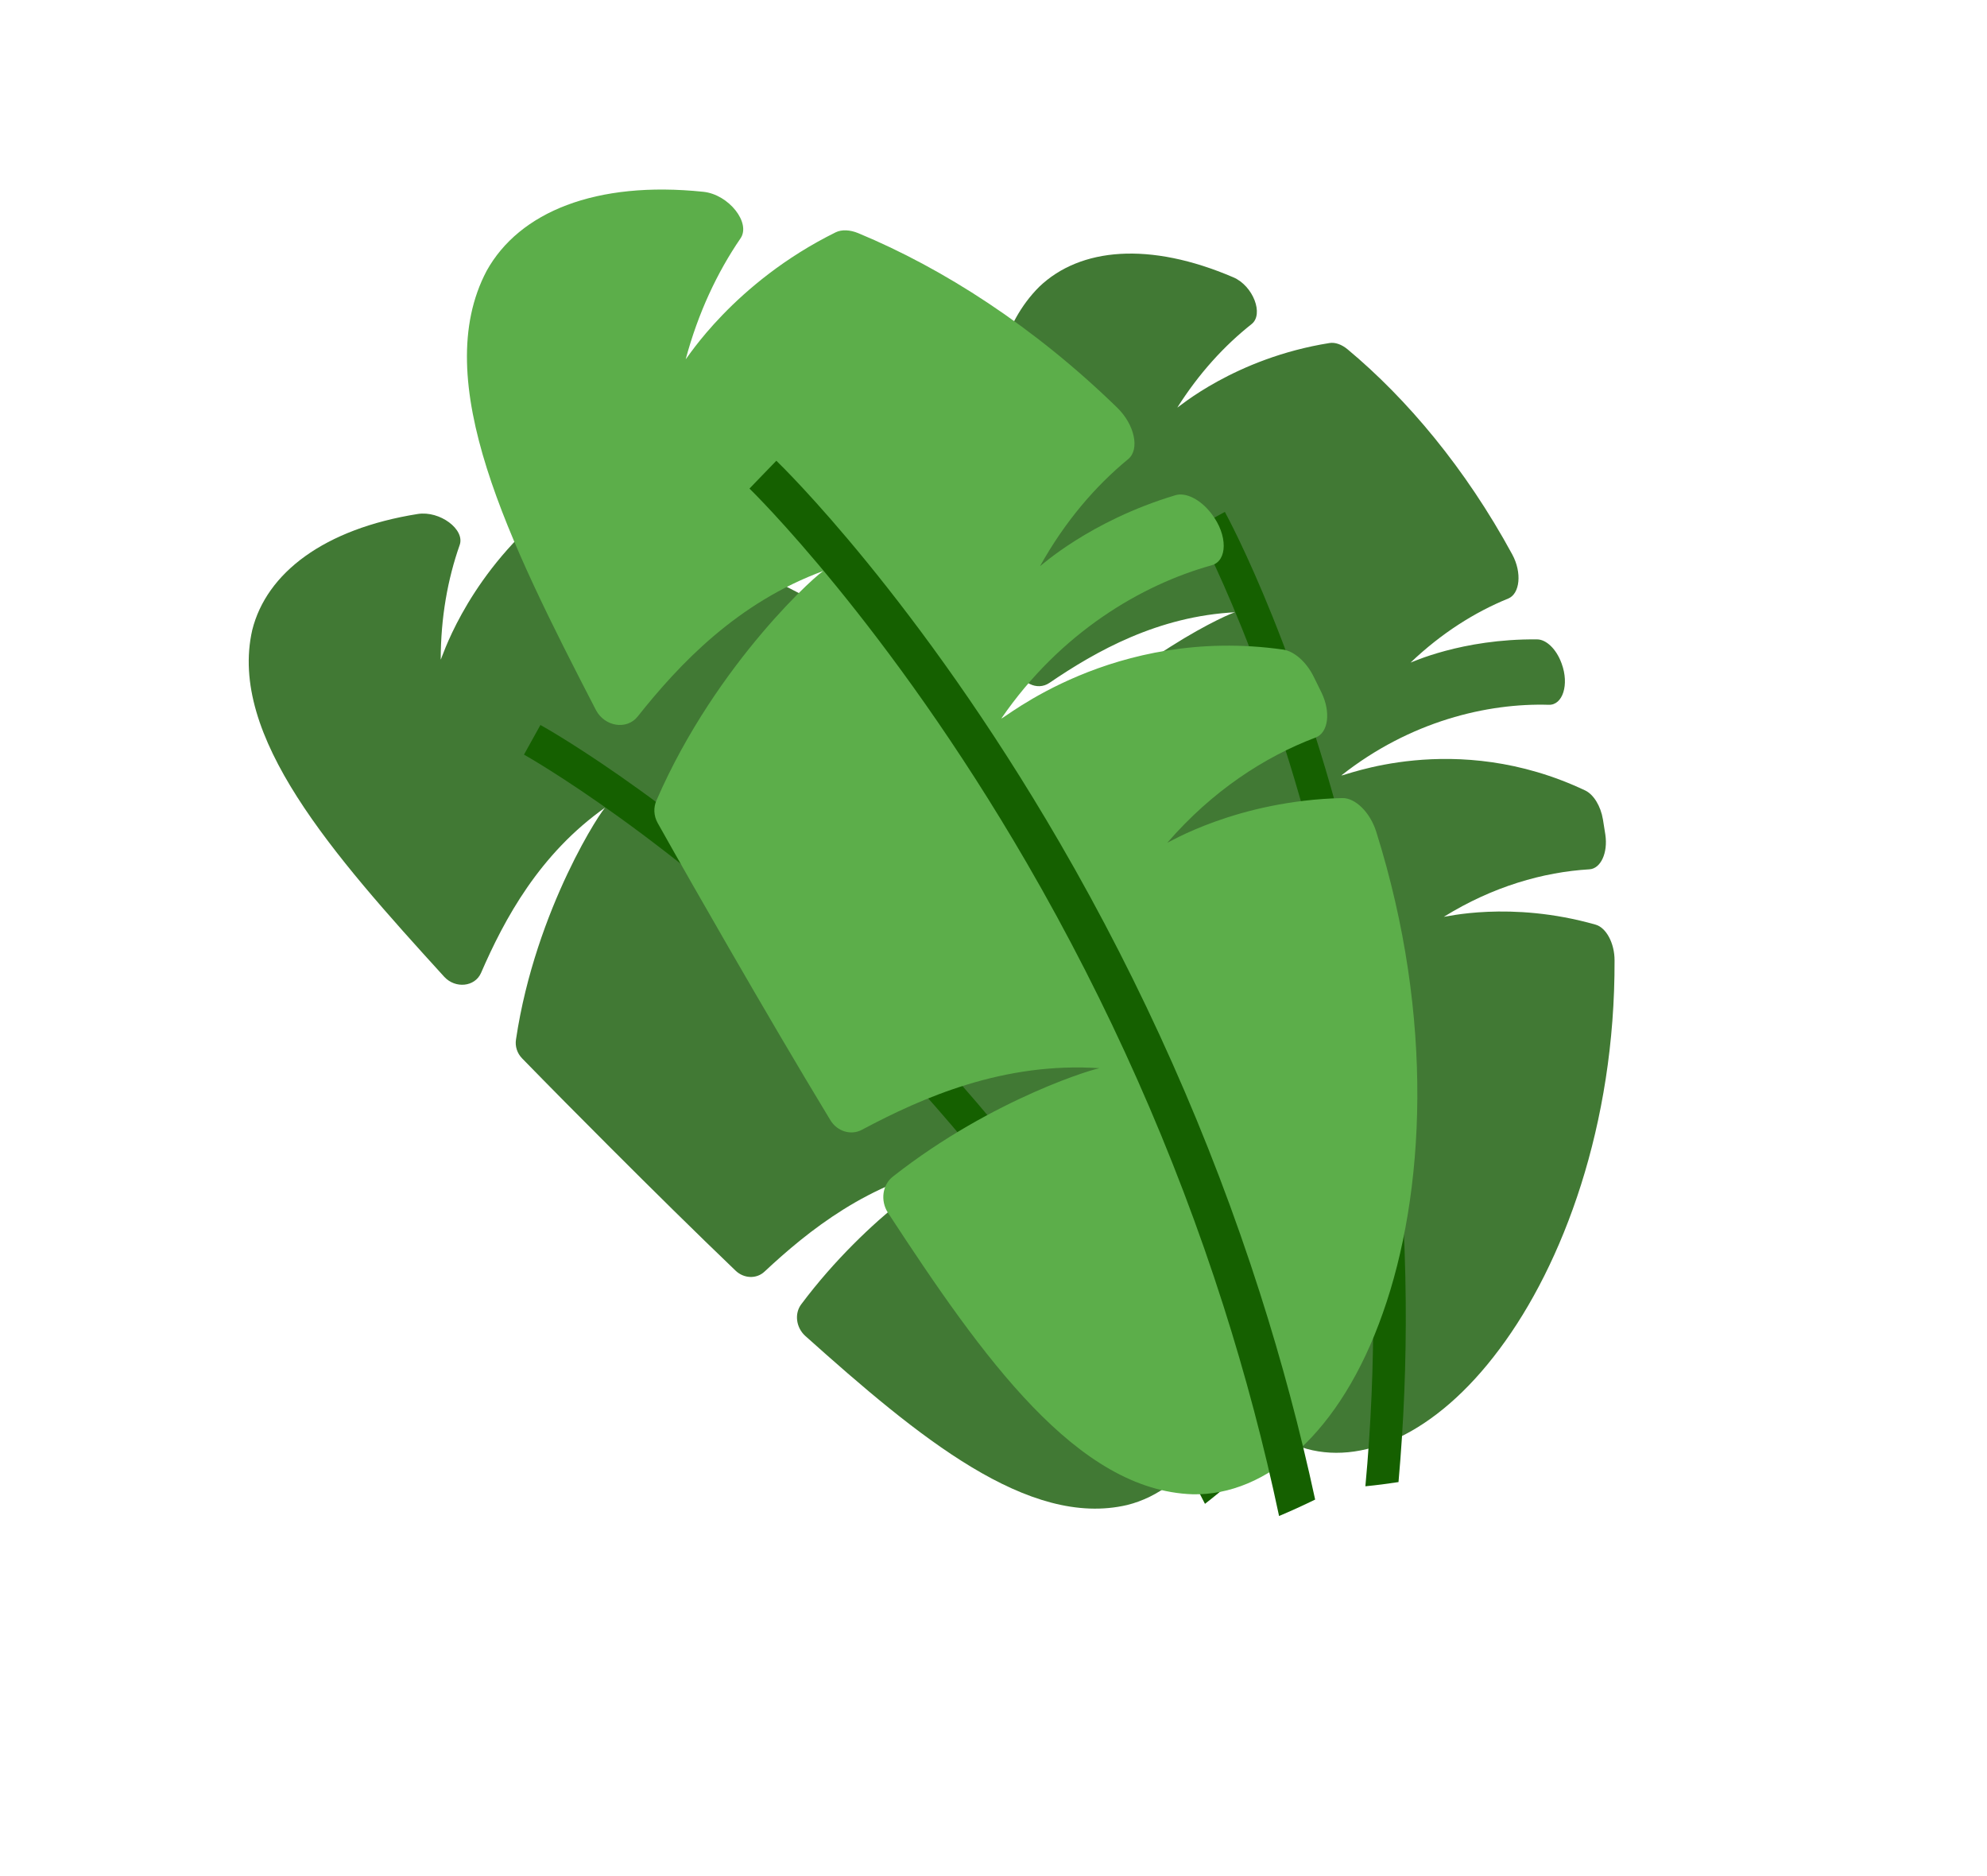
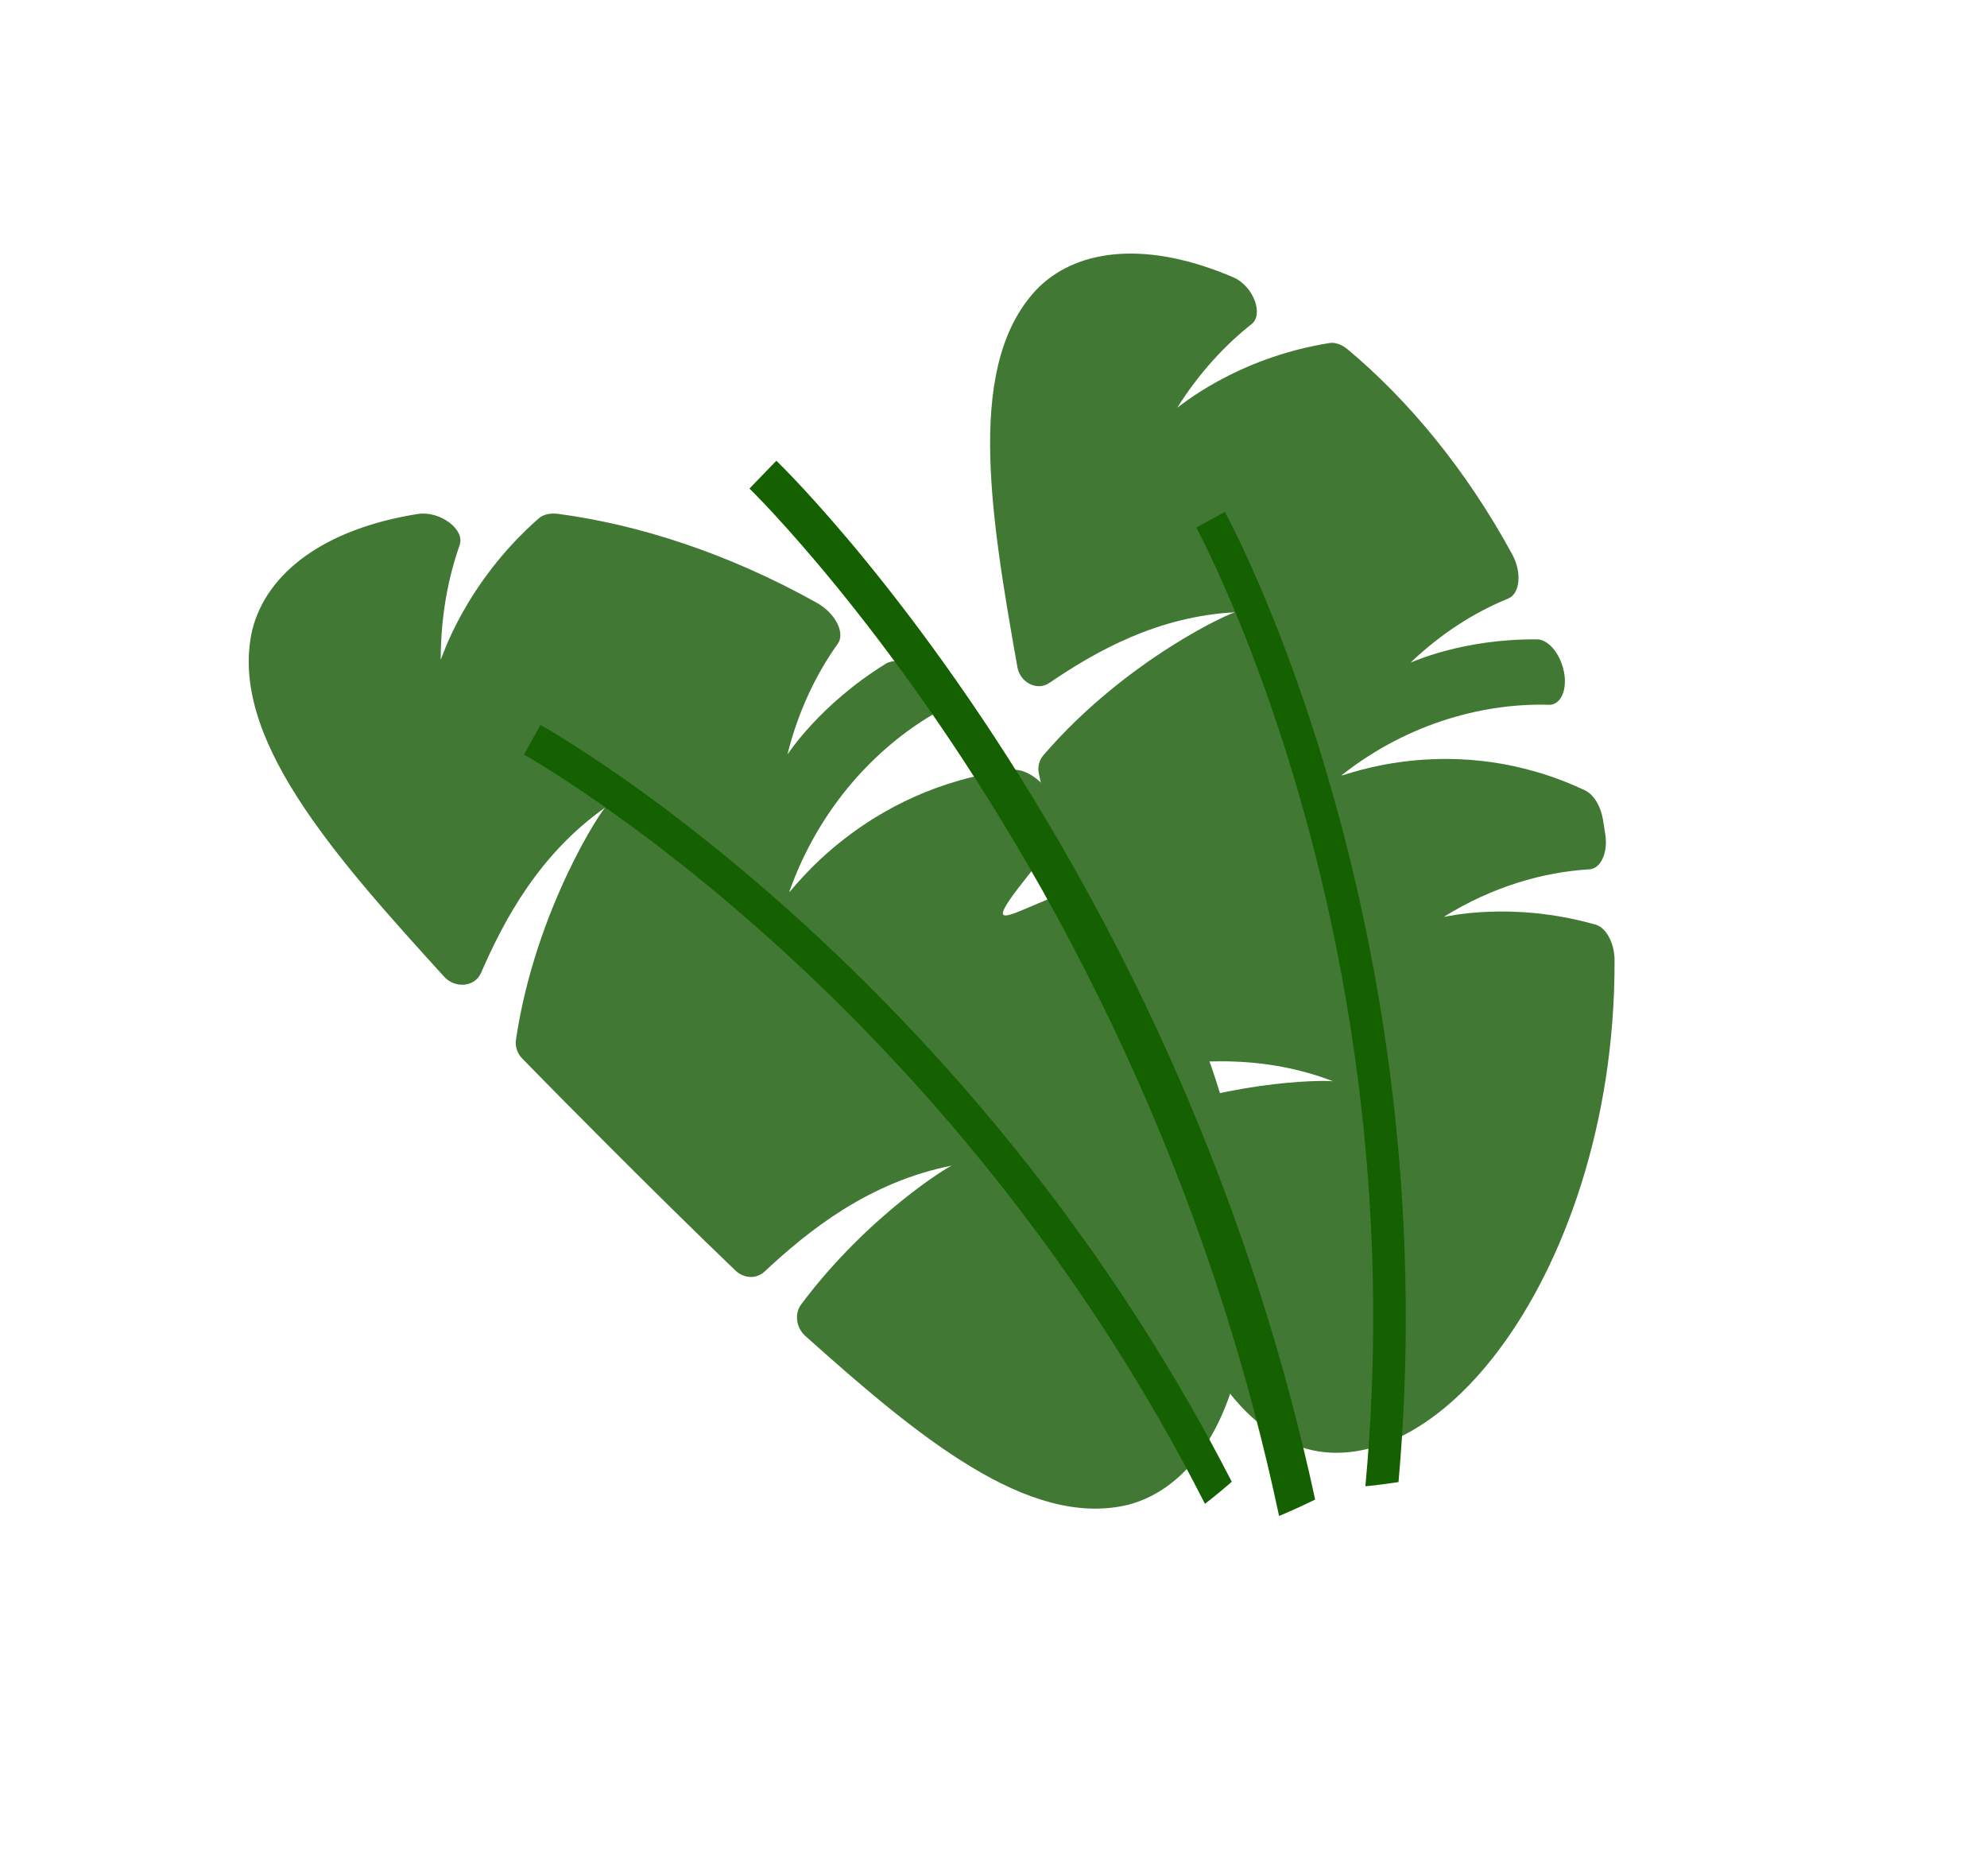
<svg xmlns="http://www.w3.org/2000/svg" width="303" height="286" viewBox="0 0 303 286" fill="none">
-   <path d="M145.181 177.713C132.504 180.204 123.27 187.633 116.578 193.885C115.364 195.028 113.439 194.951 112.174 193.74C105.956 187.78 99.601 181.503 93.016 174.918C88.394 170.297 83.927 165.791 79.611 161.363C78.854 160.586 78.515 159.506 78.687 158.473C81.671 138.442 92.071 122.937 92.377 123.064C82.277 130.158 76.921 140.117 73.355 148.338C72.421 150.478 69.449 150.767 67.755 148.945C50.66 130.182 34.788 112.223 38.465 96.061C40.642 87.343 49.432 80.639 63.693 78.368C67.076 77.828 70.952 80.735 70.093 83.109C68.267 88.3 67.21 94.165 67.206 100.574C67.303 100.639 70.687 89.097 82.176 79.014C82.836 78.444 83.895 78.188 85.126 78.351C97.263 79.959 110.985 84.318 124.547 91.904C127.428 93.51 128.922 96.539 127.745 98.168C124.419 102.823 121.728 108.449 120.074 115.02C120.115 115.062 124.857 107.503 135.094 101.185C136.333 100.426 138.477 100.873 140.325 102.29C140.358 102.316 140.391 102.341 140.424 102.367C143.241 104.528 144.081 107.852 142.195 108.97C133.812 113.915 124.99 122.88 120.352 135.993C120.516 136.286 131.513 120.137 154.352 117.376C155.823 117.221 157.725 118.166 159.149 119.762C159.69 120.368 160.225 120.977 160.754 121.591C162.688 123.836 163.008 126.561 161.559 127.598C155.593 131.885 150.061 138.067 146.057 146.294C146.105 146.373 153.54 138.457 167.093 134.487C168.764 134.006 171.199 135.378 172.648 137.689C186.668 159.735 191.451 182.798 190.117 199.53C188.82 216.485 181.406 227.11 171.873 229.469C156.822 232.98 140.133 219.205 122.787 203.678C121.383 202.398 121.115 200.264 122.194 198.849C132.467 185.131 145.056 177.569 145.181 177.713V177.713Z" fill="#417934" />
+   <path d="M145.181 177.713C132.504 180.204 123.27 187.633 116.578 193.885C115.364 195.028 113.439 194.951 112.174 193.74C105.956 187.78 99.601 181.503 93.016 174.918C88.394 170.297 83.927 165.791 79.611 161.363C78.854 160.586 78.515 159.506 78.687 158.473C81.671 138.442 92.071 122.937 92.377 123.064C82.277 130.158 76.921 140.117 73.355 148.338C72.421 150.478 69.449 150.767 67.755 148.945C50.66 130.182 34.788 112.223 38.465 96.061C40.642 87.343 49.432 80.639 63.693 78.368C67.076 77.828 70.952 80.735 70.093 83.109C68.267 88.3 67.21 94.165 67.206 100.574C67.303 100.639 70.687 89.097 82.176 79.014C82.836 78.444 83.895 78.188 85.126 78.351C97.263 79.959 110.985 84.318 124.547 91.904C127.428 93.51 128.922 96.539 127.745 98.168C124.419 102.823 121.728 108.449 120.074 115.02C120.115 115.062 124.857 107.503 135.094 101.185C136.333 100.426 138.477 100.873 140.325 102.29C140.358 102.316 140.391 102.341 140.424 102.367C143.241 104.528 144.081 107.852 142.195 108.97C133.812 113.915 124.99 122.88 120.352 135.993C120.516 136.286 131.513 120.137 154.352 117.376C155.823 117.221 157.725 118.166 159.149 119.762C159.69 120.368 160.225 120.977 160.754 121.591C162.688 123.836 163.008 126.561 161.559 127.598C146.105 146.373 153.54 138.457 167.093 134.487C168.764 134.006 171.199 135.378 172.648 137.689C186.668 159.735 191.451 182.798 190.117 199.53C188.82 216.485 181.406 227.11 171.873 229.469C156.822 232.98 140.133 219.205 122.787 203.678C121.383 202.398 121.115 200.264 122.194 198.849C132.467 185.131 145.056 177.569 145.181 177.713V177.713Z" fill="#417934" />
  <path d="M79.904 115.057C80.126 115.178 102.469 127.716 128.663 153.81C144.031 169.118 157.701 186.033 169.294 204.084C174.538 212.252 179.363 220.663 183.747 229.289C185.143 228.204 186.503 227.081 187.833 225.922C183.493 217.468 178.731 209.211 173.572 201.188C161.757 182.807 147.828 165.59 132.172 150.015C105.485 123.46 83.341 111.052 82.41 110.539L81.155 112.798L79.904 115.057Z" fill="#156000" />
  <path d="M203.33 164.881C191.744 160.399 180.423 161.699 171.773 163.347C170.2 163.652 168.674 162.603 168.267 160.969C166.271 152.931 164.327 144.565 162.354 135.832C160.968 129.703 159.649 123.746 158.413 117.931C158.196 116.91 158.476 115.859 159.146 115.107C171.854 100.353 188.268 93.086 188.452 93.347C176.599 93.929 167.132 99.276 160.013 104.129C158.155 105.39 155.591 104.099 155.149 101.749C150.882 77.719 147.196 54.97 158.482 43.718C164.727 37.748 175.315 36.81 188.075 42.284C191.102 43.581 192.761 47.935 190.845 49.423C186.695 52.707 182.825 56.932 179.532 62.141C179.577 62.244 188.254 54.597 202.77 52.297C203.599 52.172 204.591 52.507 205.508 53.272C214.551 60.809 223.469 71.398 230.601 84.526C232.119 87.311 231.779 90.54 229.986 91.26C224.892 93.338 219.817 96.531 215.099 101.024C215.111 101.079 222.846 97.368 234.412 97.486C235.809 97.505 237.322 98.969 238.097 101.07C238.111 101.107 238.125 101.145 238.139 101.182C239.319 104.386 238.297 107.519 236.189 107.46C226.835 107.177 215.061 109.937 204.559 118.217C204.542 118.54 221.772 111.055 241.757 120.535C243.033 121.164 244.094 122.908 244.433 124.937C244.562 125.708 244.684 126.477 244.799 127.247C245.219 130.065 244.08 132.446 242.37 132.544C235.318 132.968 227.648 135.154 220.169 139.787C220.168 139.876 230.276 137.257 243.333 140.986C244.938 141.453 246.214 143.818 246.206 146.441C246.287 171.561 238.337 192.767 228.664 205.685C218.906 218.804 207.424 223.636 198.463 220.661C184.424 215.789 177.927 196.024 171.795 174.496C171.31 172.734 172.187 170.862 173.791 170.265C189.185 164.386 203.302 164.7 203.33 164.881V164.881Z" fill="#417934" />
  <path d="M182.421 80.435C182.539 80.647 194.268 102.309 202.17 136.97C206.806 157.304 209.237 178.073 209.396 198.7C209.467 208.033 209.072 217.348 208.208 226.611C209.9 226.445 211.583 226.231 213.259 225.971C214.07 216.87 214.437 207.713 214.361 198.541C214.191 177.533 211.704 156.385 206.971 135.687C198.905 100.398 187.271 78.943 186.778 78.048L184.598 79.24L182.421 80.435Z" fill="#156000" />
-   <path d="M167.759 162.872C153.043 161.874 140.665 167.338 131.438 172.255C129.762 173.156 127.662 172.503 126.625 170.794C121.529 162.384 116.376 153.584 111.06 144.377C107.329 137.916 103.734 131.626 100.283 125.469C99.678 124.388 99.624 123.097 100.119 122.008C109.328 100.801 125.378 86.776 125.678 87.007C112.444 91.845 103.594 101.245 97.233 109.256C95.571 111.34 92.208 110.781 90.879 108.272C77.571 82.529 65.375 58.035 74.205 41.299C79.182 32.328 90.856 27.534 107.253 29.243C111.143 29.646 114.558 33.998 112.91 36.361C109.363 41.547 106.464 47.701 104.565 54.768C104.653 54.869 111.795 43.14 127.444 35.416C128.34 34.983 129.584 35.013 130.893 35.557C143.802 40.916 157.646 49.778 170.36 62.151C173.062 64.773 173.815 68.554 172.036 70.002C166.992 74.154 162.363 79.563 158.597 86.32C158.63 86.379 166.093 79.444 179.248 75.501C180.839 75.031 183.07 76.157 184.69 78.266C184.718 78.304 184.748 78.342 184.776 78.379C187.244 81.595 187.189 85.508 184.778 86.184C174.073 89.16 161.695 96.439 152.707 109.53C152.8 109.901 169.699 95.342 195.701 99.047C197.368 99.31 199.187 100.914 200.285 103.095C200.703 103.923 201.113 104.753 201.515 105.586C202.985 108.633 202.532 111.733 200.628 112.447C192.782 115.413 184.855 120.595 178.009 128.485C178.038 128.586 188.576 122.054 204.695 121.68C206.679 121.643 208.959 123.876 209.875 126.853C218.821 155.306 217.281 182.153 210.866 200.209C204.425 218.523 193.11 228.049 181.901 227.833C164.266 227.258 149.933 207.137 135.392 184.889C134.222 183.062 134.557 180.63 136.165 179.388C151.547 167.296 167.664 162.677 167.759 162.872V162.872Z" fill="#5CAE4A" />
  <path d="M114.289 74.491C114.497 74.69 135.431 95.118 156.606 131.633C169.03 153.055 179.107 175.747 186.557 199.078C189.926 209.635 192.762 220.336 195.047 231.144C196.907 230.359 198.739 229.524 200.548 228.638C198.26 218.033 195.449 207.52 192.13 197.148C184.533 173.388 174.26 150.287 161.598 128.485C140.015 91.317 119.261 71.09 118.387 70.249L116.335 72.369L114.289 74.491Z" fill="#156000" />
</svg>